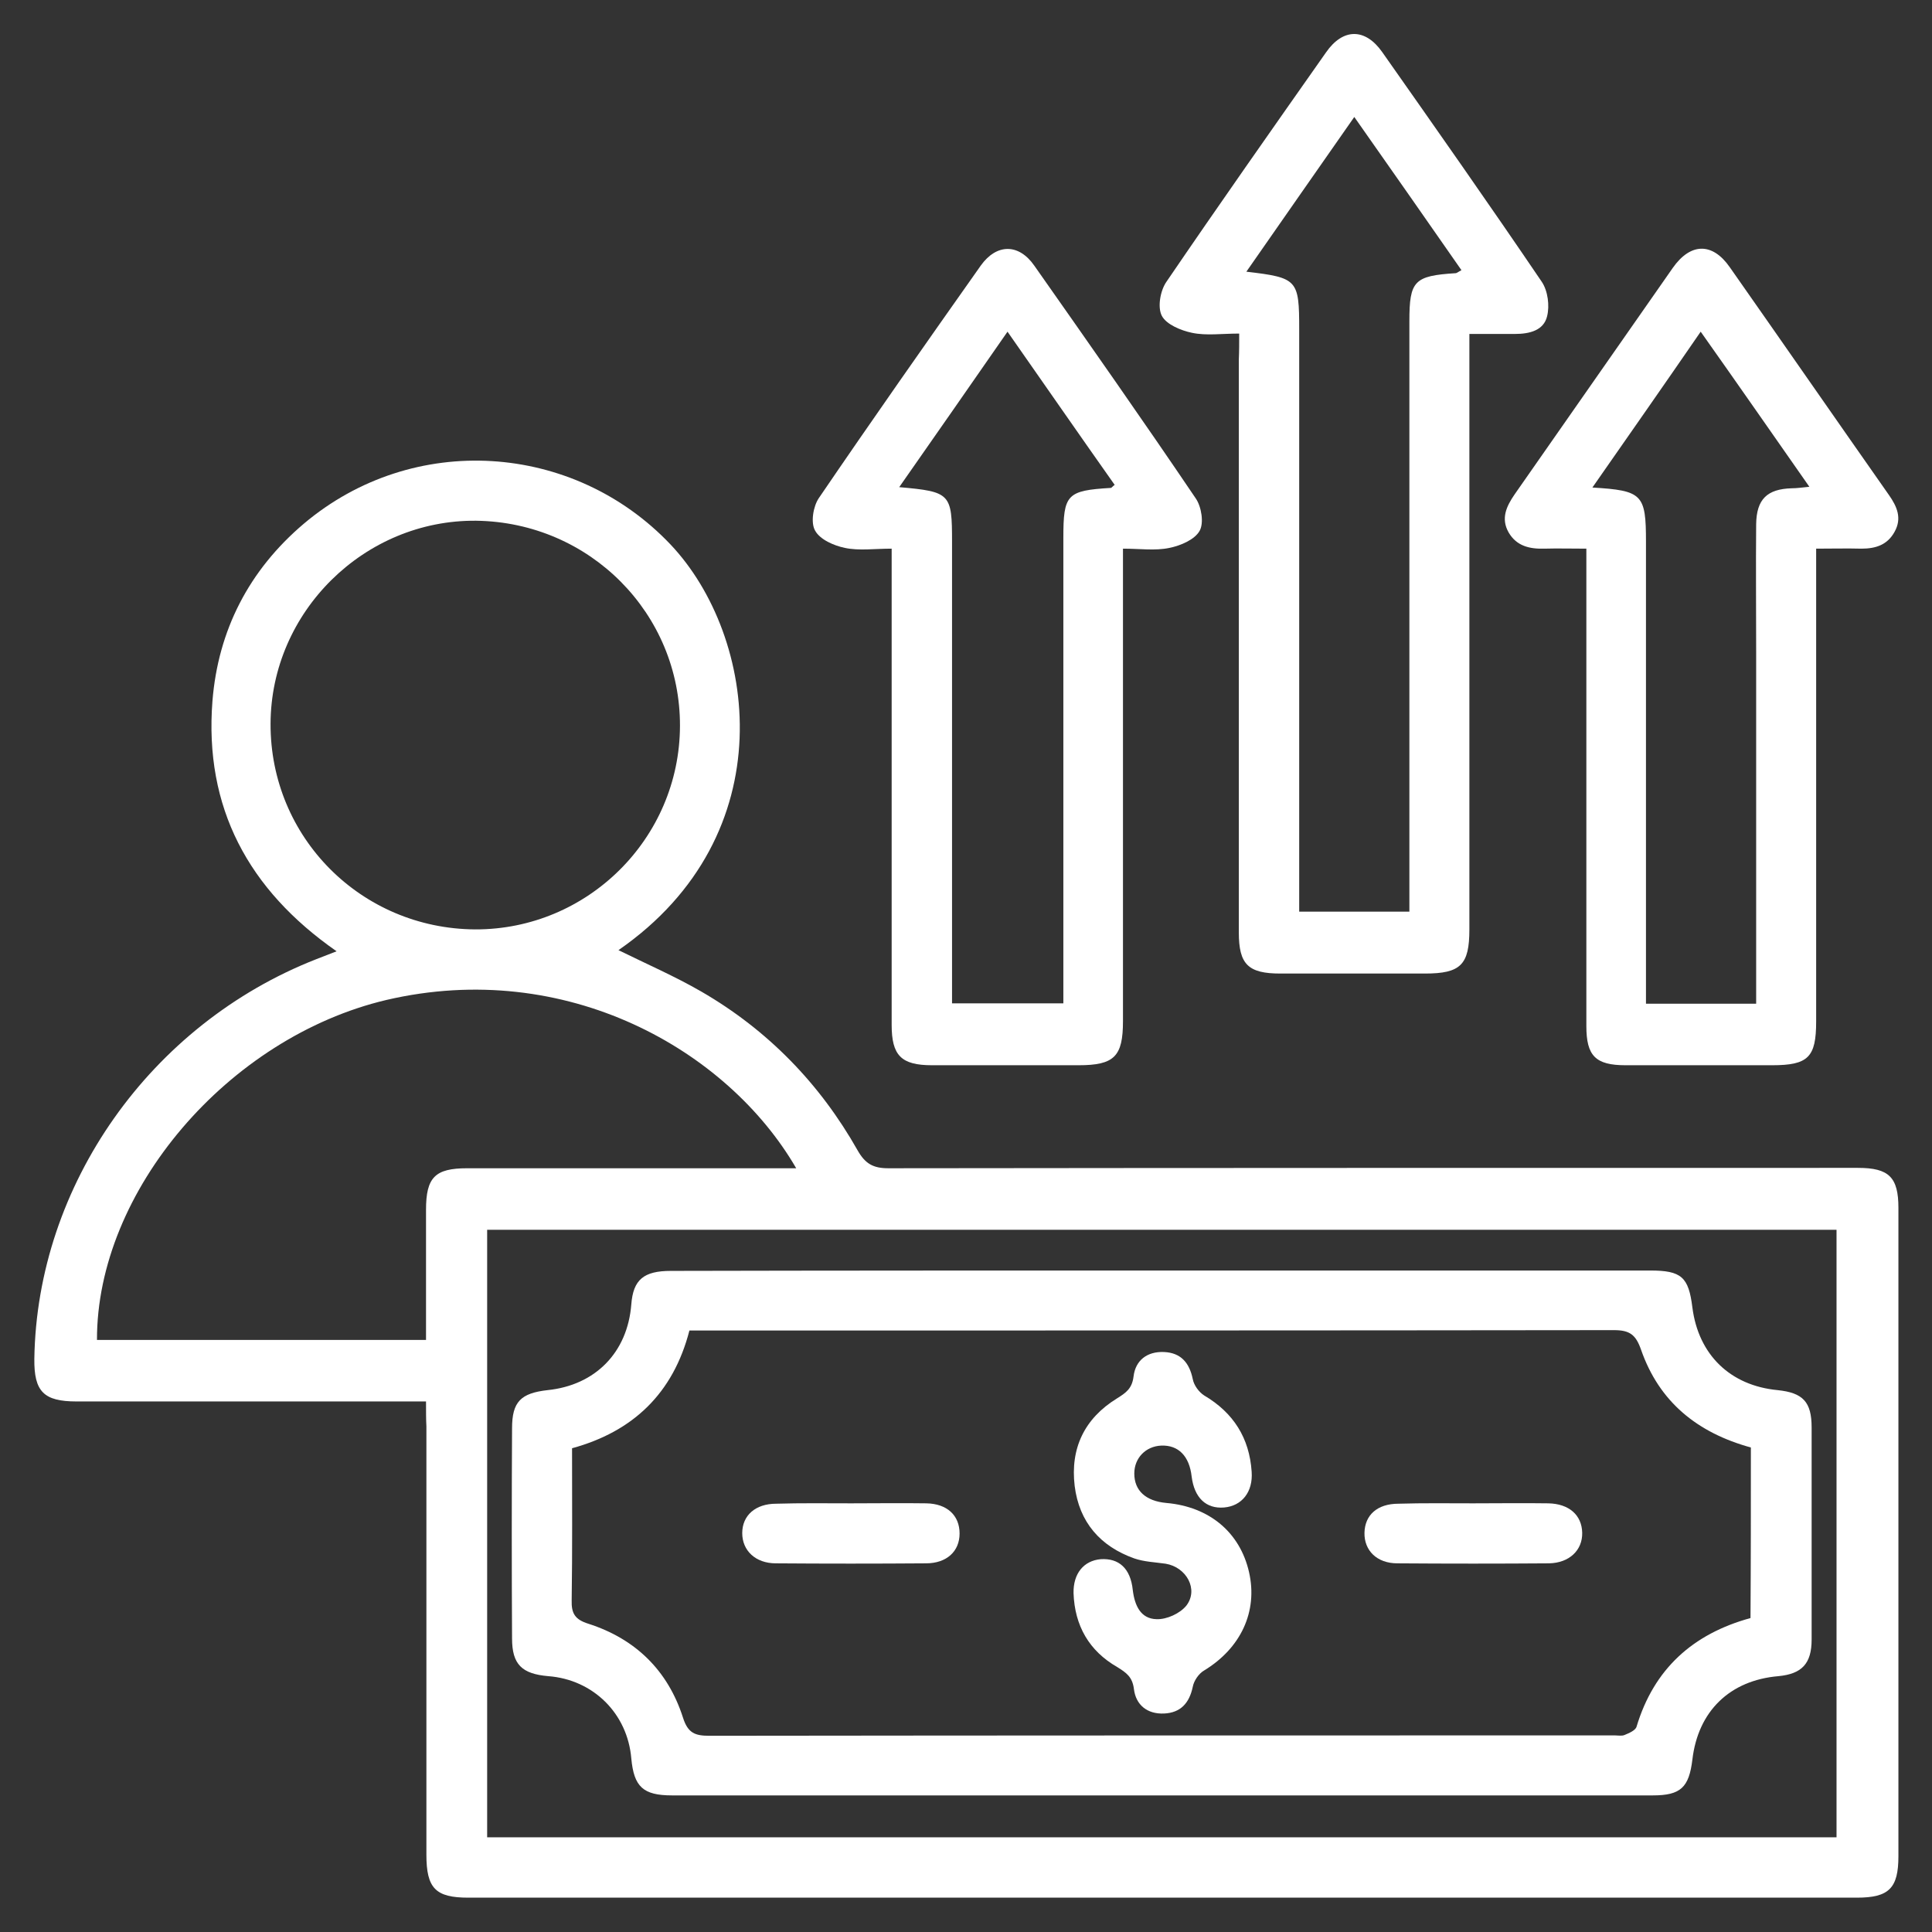
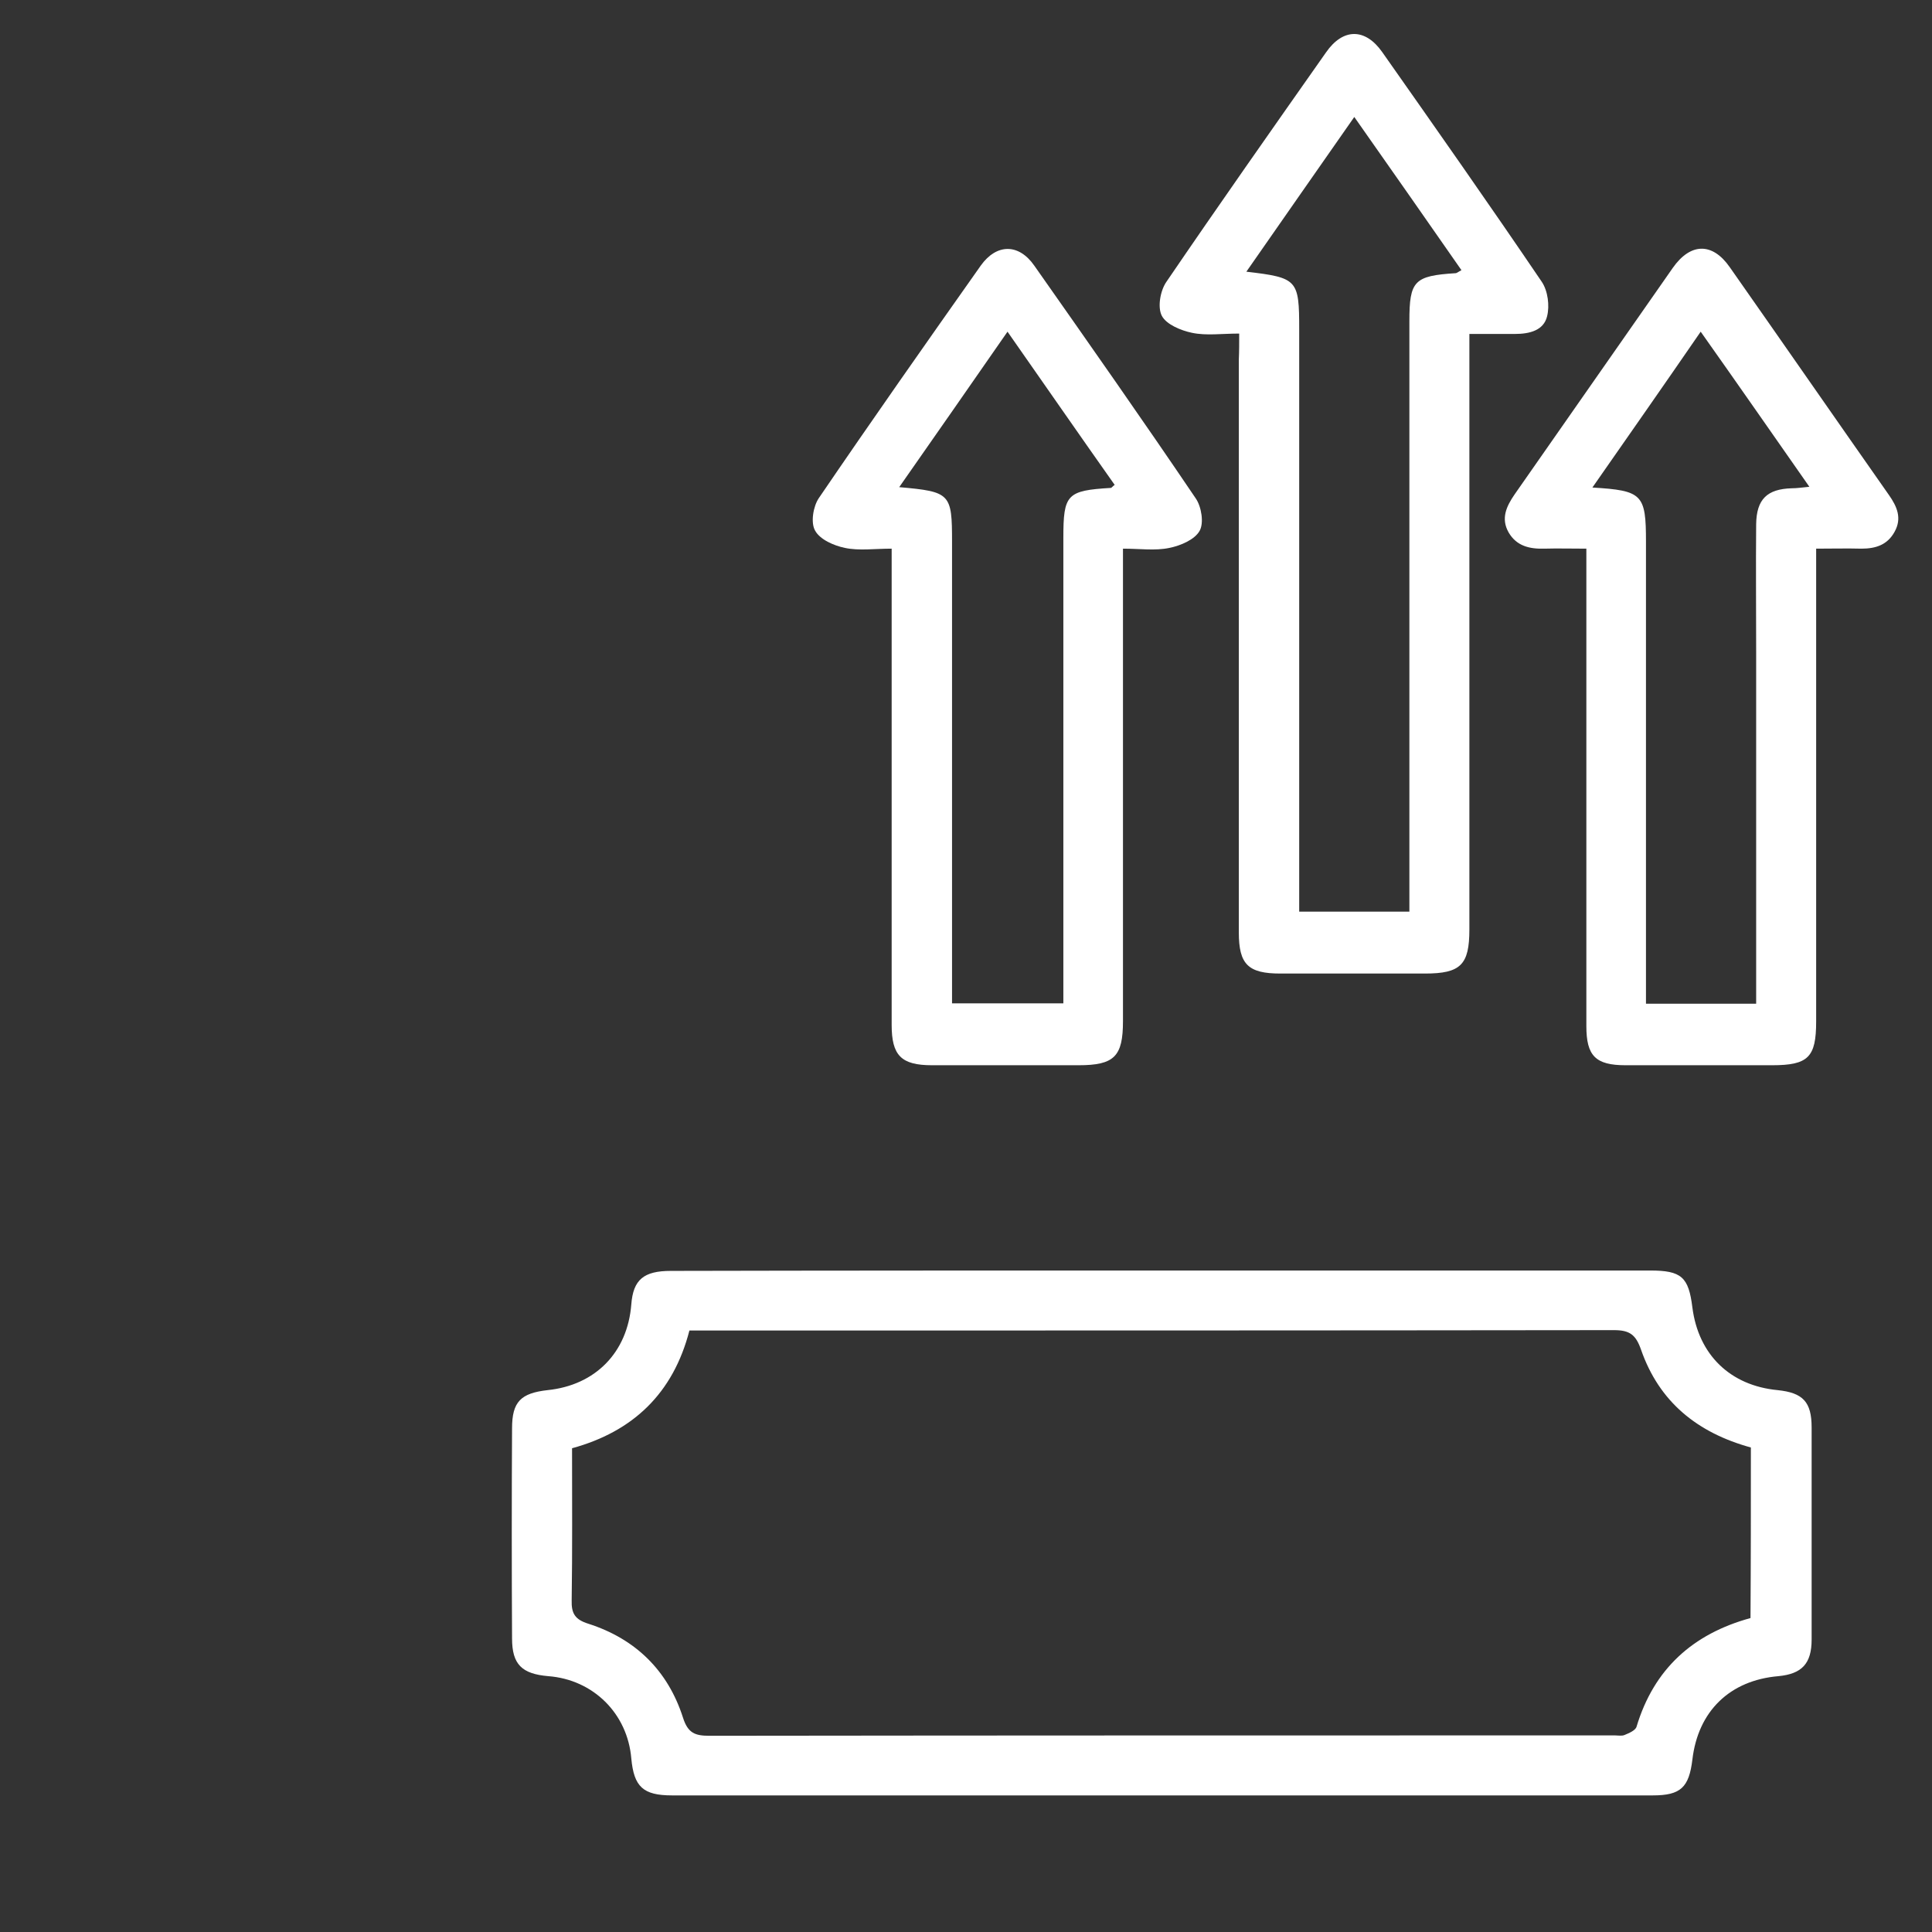
<svg xmlns="http://www.w3.org/2000/svg" id="Layer_1" x="0px" y="0px" viewBox="0 0 512 512" style="enable-background:new 0 0 512 512;" xml:space="preserve">
  <rect x="0" y="0" width="512" height="512" fill="#333333" stroke="none" />
  <style type="text/css">	.st0{fill:#FFFFFF;}</style>
  <g>
-     <path class="st0" d="M112.9,371.4c-2.6,0-4.6,0-6.5,0c-28.7,0-57.4,0-86.1,0c-8.7,0-11.3-2.6-11.2-11.3  c0.7-46.1,30.8-88.7,74.7-105.9c1.5-0.6,3.1-1.2,5.4-2.1c-23.4-16.3-35.1-38.1-32.9-66.3c1.5-18.8,9.7-34.7,24.2-47  c29-24.5,71.5-21.6,97.2,5.5c23,24.3,30.4,76.9-13.8,107.5c7.3,3.6,14.9,6.9,22,11c17.6,10.2,31.4,24.4,41.4,42.1  c2,3.5,4.1,4.7,8.1,4.7c84.3-0.1,168.6-0.1,253-0.1c1.3,0,2.7,0,4,0c8.2,0,10.7,2.5,10.7,10.6c0,26.9,0,53.8,0,80.7  c0,30.4,0,60.7,0,91.1c0,8.5-2.5,11-11,11c-122.7,0-245.3,0-368,0c-8.7,0-11.1-2.5-11.1-11.4c0-37.8,0-75.7,0-113.5  C112.9,376.1,112.9,374.1,112.9,371.4z M486.7,486.9c0-53.9,0-107.4,0-161c-119.3,0-238.4,0-357.6,0c0,53.8,0,107.3,0,161  C248.4,486.9,367.4,486.9,486.7,486.9z M25.7,355.1c29.1,0,57.9,0,87.2,0c0-11.7,0-23.1,0-34.5c0-8.6,2.4-11,10.9-11  c27.2,0,54.4,0,81.6,0c1.7,0,3.4,0,5.6,0c-18.2-31.4-61-55.7-108.6-44.6C60.5,274.9,25.6,315.6,25.7,355.1z M125.9,246.3  c29.8,0.1,54.2-24.1,54.3-53.9c0.1-29.8-23.9-54-54-54.4c-29.6-0.3-54.4,24.1-54.5,53.8C71.6,221.9,95.7,246.1,125.9,246.3z" />
    <path class="st0" d="M328.4,88.4c-4.6,0-8.7,0.6-12.5-0.2c-2.9-0.6-6.8-2.2-8-4.5c-1.2-2.3-0.4-6.7,1.2-9  c13.9-20.4,28.1-40.6,42.3-60.8c4.5-6.5,10.4-6.5,14.9-0.1c14.2,20.2,28.4,40.4,42.3,60.9c1.6,2.4,2.1,6.3,1.4,9.1  c-0.9,3.8-4.7,4.7-8.5,4.7c-3.8,0-7.6,0-12.1,0c0,2.2,0,4.1,0,6c0,50.6,0,101.2,0,151.8c0,9.4-2.3,11.7-11.8,11.7  c-12.8,0-25.6,0-38.3,0c-8.5,0-11-2.4-11-10.9c0-50.6,0-101.2,0-151.8C328.4,93.1,328.4,91,328.4,88.4z M330.3,72  c13.6,1.6,14,2.1,14,15.3c0,49.4,0,98.8,0,148.2c0,2.1,0,4.1,0,6.1c10.2,0,19.6,0,29.2,0c0-2.3,0-4.3,0-6.3c0-50.1,0-100.2,0-150.2  c0-10.7,1.3-12,12.2-12.7c0.4,0,0.8-0.4,1.6-0.8c-9.4-13.5-18.7-26.8-28.4-40.6C349.2,44.9,339.9,58.2,330.3,72z" />
    <path class="st0" d="M481.3,145.4c0,2.9,0,4.8,0,6.8c0,39.5,0,79,0,118.5c0,9.5-2.1,11.6-11.7,11.6c-12.9,0-25.9,0-38.8,0  c-8,0-10.4-2.5-10.4-10.4c0-40,0-80,0-120c0-2,0-3.9,0-6.5c-4,0-7.6-0.1-11.2,0c-3.9,0.1-7.3-0.7-9.4-4.3  c-2.1-3.7-0.6-6.9,1.6-10.1c14-20,27.9-40,41.9-60c4.7-6.7,10.5-6.8,15.1-0.2c14.1,20.1,28.1,40.3,42.2,60.4c2.1,3,3.5,6.1,1.5,9.7  c-1.9,3.5-5,4.5-8.8,4.5C489.4,145.3,485.6,145.4,481.3,145.4z M422,129.2c13.3,0.8,14.2,1.8,14.2,14.4c0,38.8,0,77.6,0,116.5  c0,1.9,0,3.9,0,5.9c10,0,19.3,0,29.2,0c0-2.3,0-4.2,0-6.2c0-29,0-58.1,0-87.1c0-11.3-0.1-22.6,0-33.8c0.1-6.6,2.9-9.3,9.4-9.5  c1.4,0,2.7-0.2,4.7-0.4c-9.8-14-19.1-27.4-28.8-41.1C441,102,431.7,115.3,422,129.2z" />
    <path class="st0" d="M236.3,145.4c-4.6,0-8.6,0.6-12.4-0.2c-2.9-0.6-6.6-2.2-7.9-4.6c-1.2-2.1-0.5-6.4,1-8.6  c14.1-20.7,28.5-41.2,42.9-61.6c4.2-5.9,10.1-5.9,14.2,0c14.4,20.5,28.8,41,42.8,61.7c1.5,2.2,2.2,6.5,1,8.6c-1.3,2.3-5,3.9-8,4.5  c-3.8,0.8-7.8,0.2-12.3,0.2c0,2.4,0,4.4,0,6.3c0,39.6,0,79.3,0,118.9c0,9.4-2.3,11.7-11.8,11.7c-12.9,0-25.9,0-38.8,0  c-8.2,0-10.7-2.6-10.7-10.7c0-39.8,0-79.6,0-119.4C236.3,150.1,236.3,148.1,236.3,145.4z M267,87.9c-9.8,14.1-19.1,27.5-28.7,41.2  c13.6,1.2,14,1.7,14,14.5c0,38.8,0,77.6,0,116.4c0,1.9,0,3.9,0,5.9c10.2,0,19.6,0,29.5,0c0-2.4,0-4.4,0-6.4c0-39,0-78,0-116.9  c0-11.6,0.9-12.6,12.6-13.3c0.2,0,0.4-0.4,1-0.8C286,115.2,276.8,101.9,267,87.9z" />
    <path class="st0" d="M307.9,336.7c43.1,0,86.3,0,129.4,0c8.3,0,10.2,1.7,11.2,9.8c1.6,12.5,10,20.7,22.6,21.9c6.7,0.7,9,3.1,9,9.9  c0,18.7,0,37.5,0,56.2c0,6.4-2.6,9.1-8.8,9.7c-12.9,1.1-21.3,9.3-22.8,22.1c-0.9,7.4-3.1,9.5-10.5,9.5c-86.6,0-173.2,0-259.9,0  c-7.7,0-10.1-2.3-10.8-9.8c-1-11.9-10.1-20.9-22-21.8c-7-0.6-9.6-3.1-9.6-10c-0.1-18.6-0.1-37.2,0-55.7c0-7,2.3-9.3,9.4-10.1  c12.7-1.3,21.2-10,22.2-22.7c0.5-6.6,3.3-8.9,10.5-8.9C221.2,336.7,264.6,336.7,307.9,336.7z M464,383.6  c-14.2-3.9-24.3-12.1-29.1-25.9c-1.4-4-3-5.2-7.2-5.2c-79.8,0.1-159.7,0.1-239.5,0.1c-1.8,0-3.6,0-5.5,0  c-4.3,16.7-15,26.8-31.1,31.2c0,13.7,0.1,27-0.1,40.3c-0.1,3.5,0.9,5.1,4.4,6.2c12.5,4,21.1,12.4,25.1,24.9c1.3,4.1,3.2,4.8,7,4.8  c80-0.1,160-0.1,240-0.1c0.8,0,1.8,0.2,2.5-0.1c1.2-0.5,2.9-1.2,3.2-2.2c4.6-15.3,14.9-24.6,30.2-28.8  C464,413.8,464,398.9,464,383.6z" />
-     <path class="st0" d="M284.5,422.2c-0.1-5.2,2.7-8.6,7.2-9c4.8-0.3,7.9,2.4,8.5,8.2c0.5,4.1,2.1,7.6,6.3,7.7  c2.7,0.1,6.2-1.5,7.9-3.6c3.3-4.3,0-10.2-5.5-11.1c-2.8-0.4-5.7-0.5-8.3-1.4c-9-3.2-14.6-9.6-15.8-19.2c-1.2-10,2.6-17.9,11.2-23.2  c2.4-1.5,4-2.6,4.4-5.8c0.5-4.3,3.6-6.7,8.1-6.5c4.4,0.2,6.7,2.8,7.6,7.2c0.3,1.6,1.6,3.4,3,4.3c7.8,4.6,12,11.3,12.6,20.2  c0.4,5.4-2.6,9.1-7.3,9.5c-4.8,0.4-7.9-2.6-8.6-8.2c-0.6-5.4-3.5-8.4-8.1-8.2c-4.1,0.2-7.1,3.3-7.1,7.4c0,4.5,3,7.3,8.5,7.8  c11.4,1,19.5,7.8,21.9,18.3c2.4,10.5-2.2,20.2-11.9,26.1c-1.4,0.8-2.7,2.7-3,4.3c-0.9,4.3-3.2,6.9-7.6,7.1c-4.5,0.2-7.5-2.3-8-6.5  c-0.4-3.2-2-4.3-4.4-5.8C288.6,437.5,284.8,430.8,284.5,422.2z" />
-     <path class="st0" d="M390.4,398.4c6.6,0,13.2-0.1,19.9,0c5.5,0.1,8.9,3.1,9,7.8c0.1,4.6-3.4,8-8.8,8.1c-13.4,0.1-26.8,0.1-40.2,0  c-5.4,0-8.8-3.4-8.7-8.1c0.1-4.7,3.4-7.7,9-7.7C377.2,398.3,383.8,398.4,390.4,398.4z" />
-     <path class="st0" d="M225.6,398.4c6.6,0,13.3-0.1,19.9,0c5.5,0.1,8.8,3.2,8.8,8c0,4.7-3.4,7.9-8.9,7.9c-13.3,0.1-26.6,0.1-39.8,0  c-5.4,0-8.9-3.4-8.9-8c0-4.7,3.5-7.8,9-7.8C212.3,398.3,219,398.4,225.6,398.4z" />
  </g>
</svg>